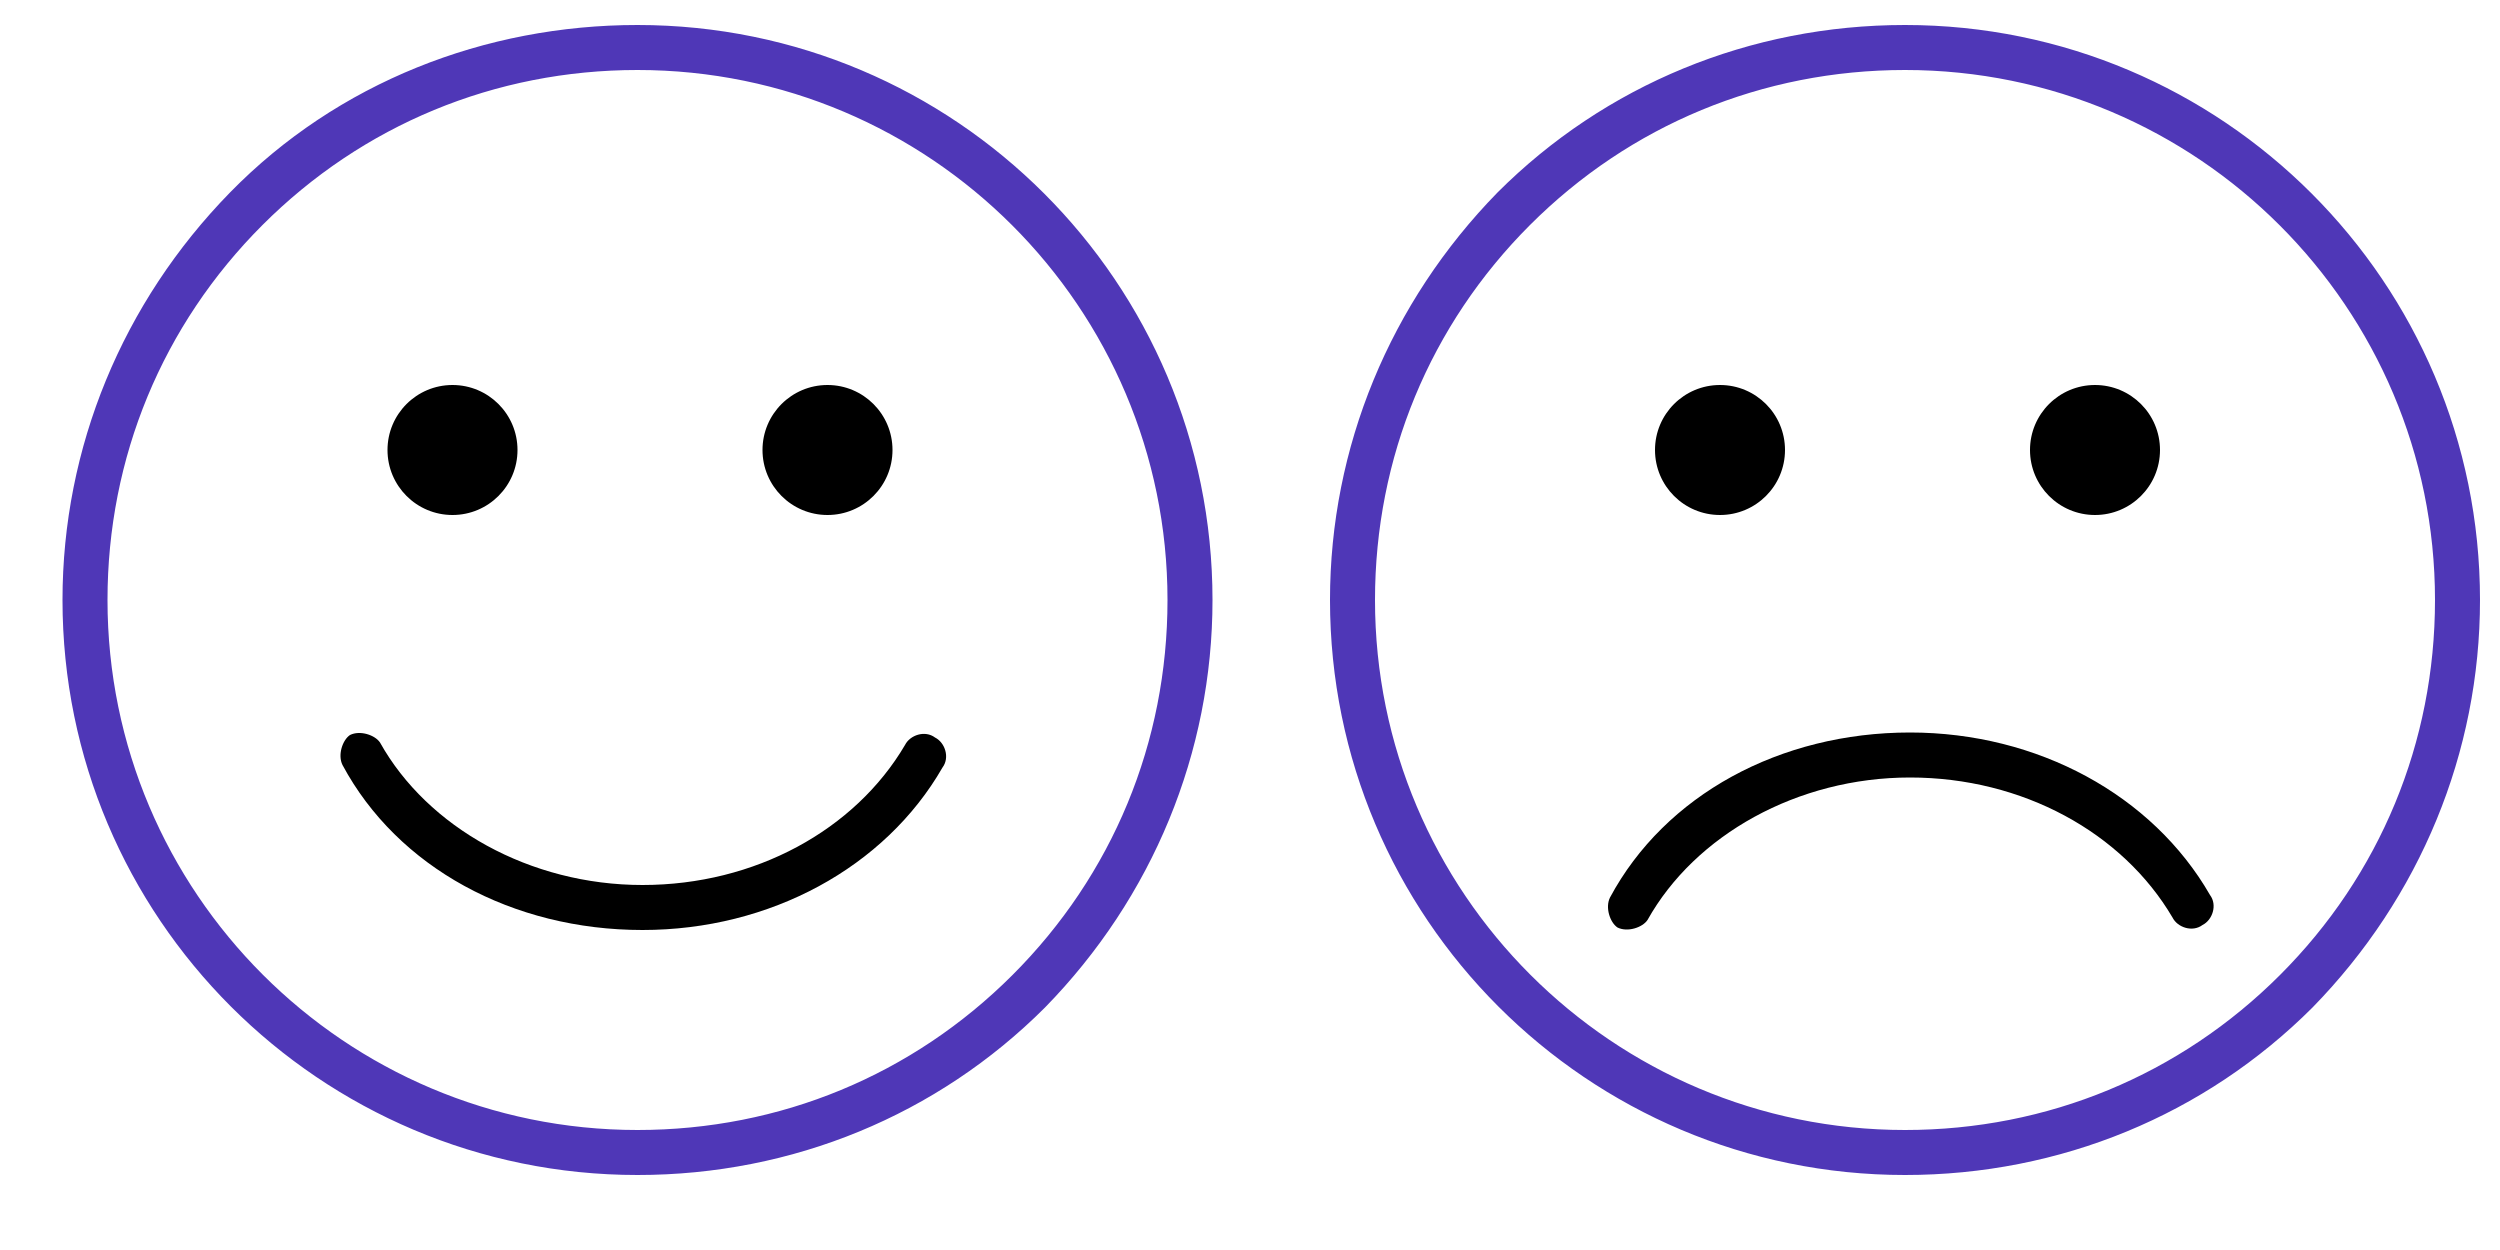
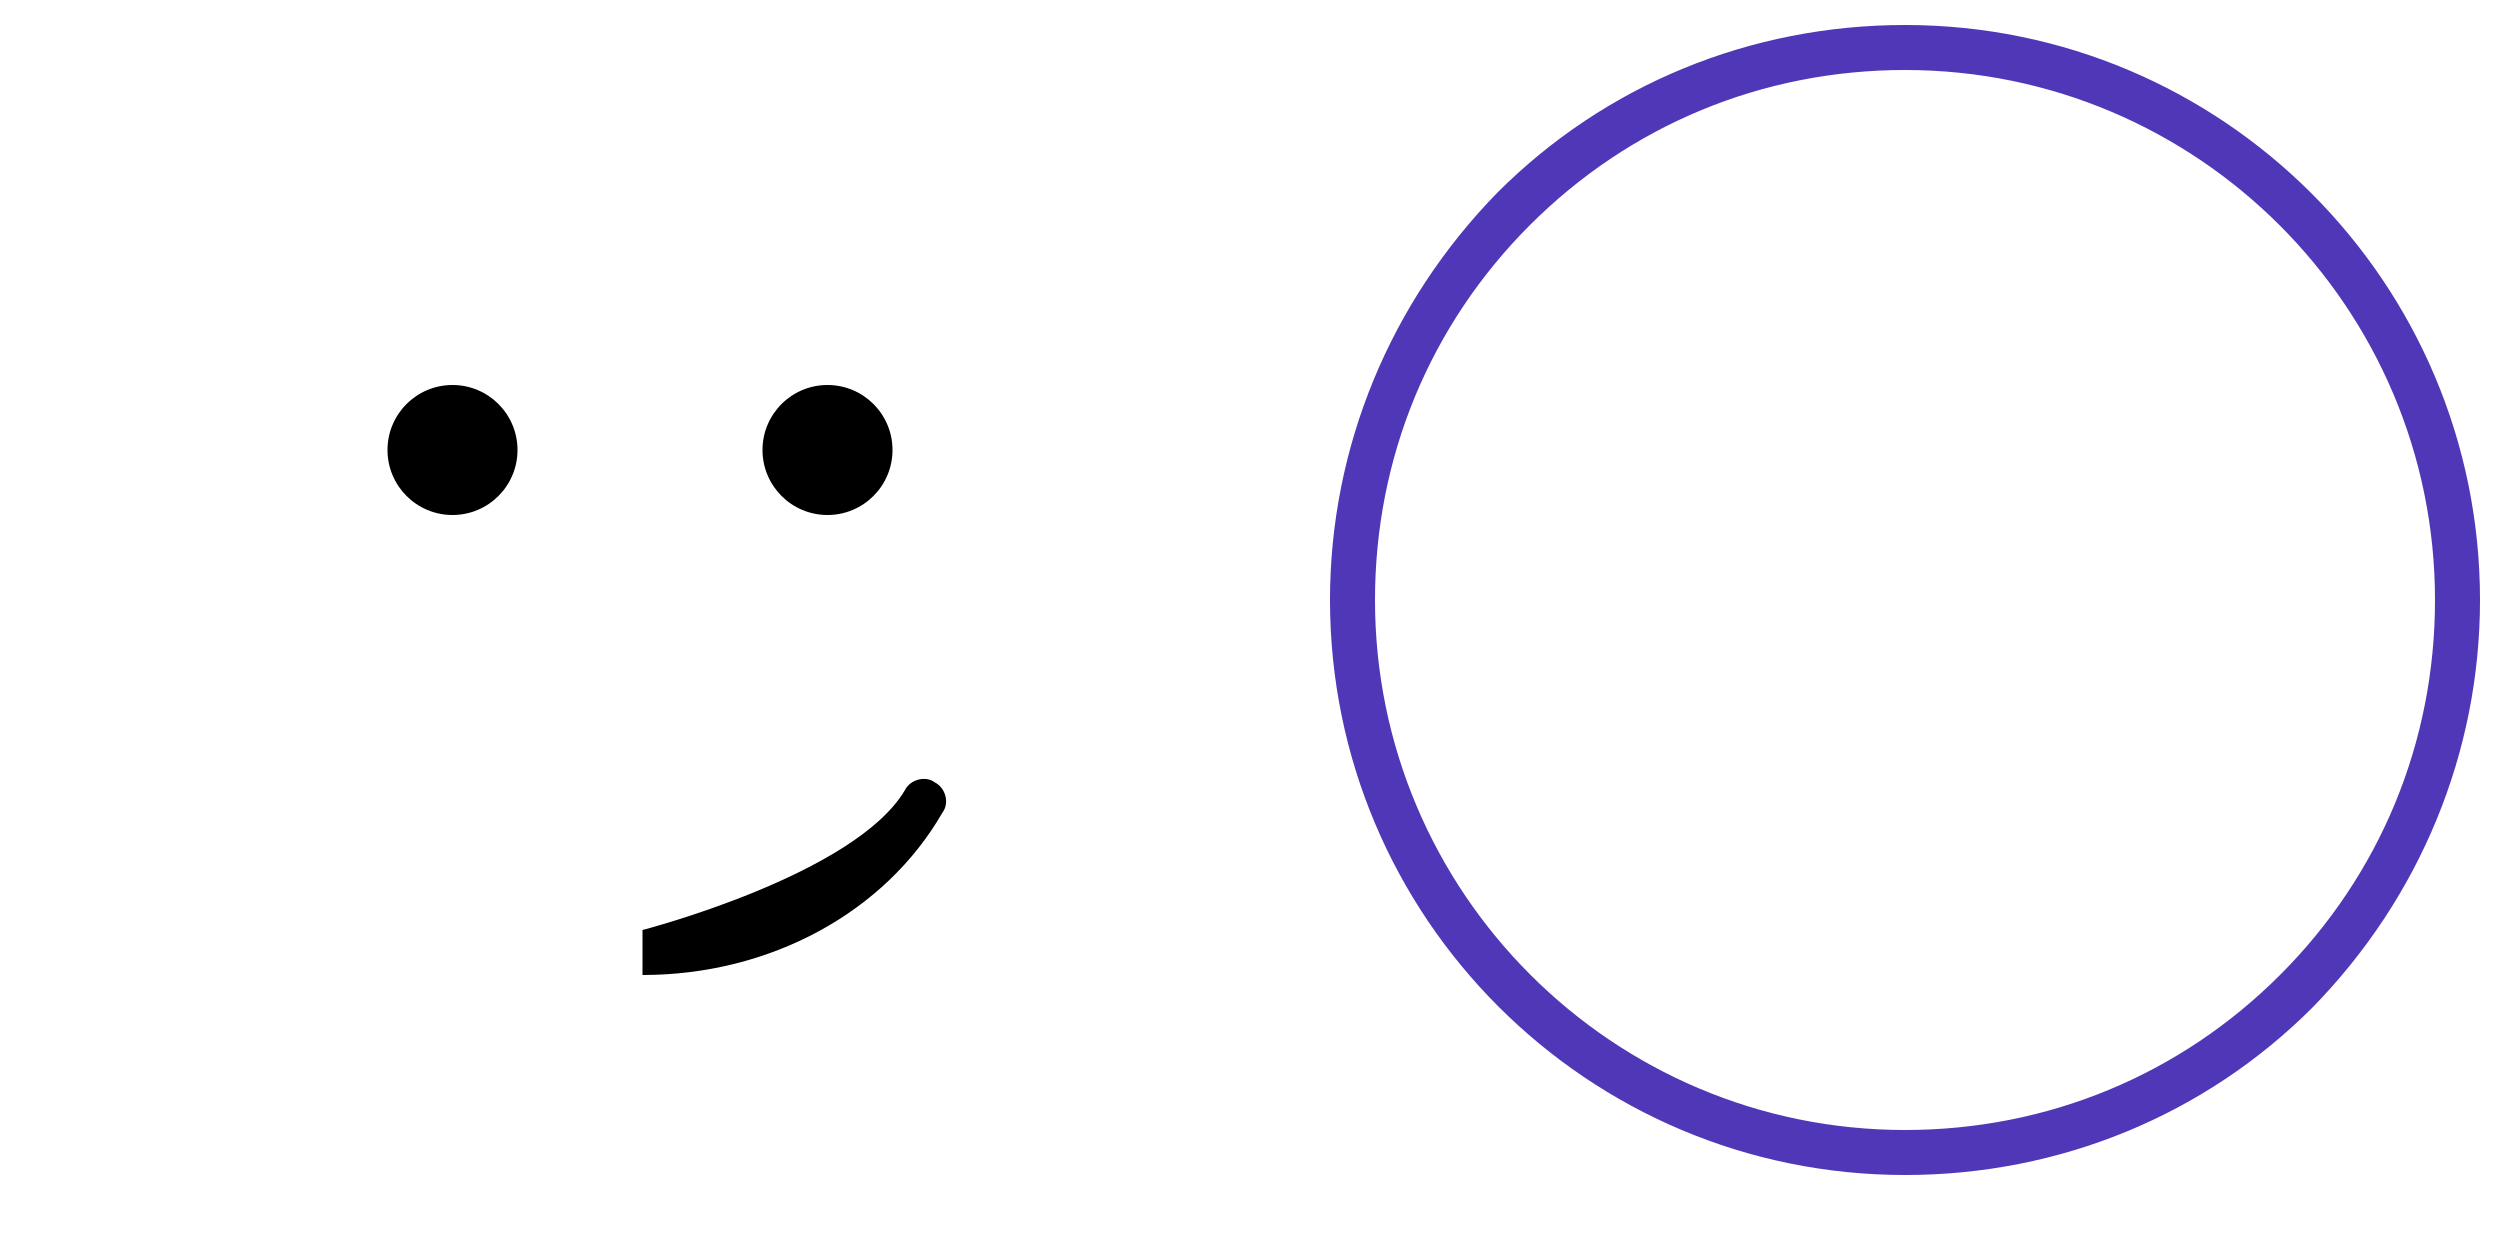
<svg xmlns="http://www.w3.org/2000/svg" version="1.1" viewBox="0 0 100 50">
  <defs>
    <style> .cls-1 { fill: #4f37b7; } </style>
  </defs>
  <g>
    <g id="Layer_1">
      <g>
        <g>
-           <path class="cls-1" d="M25.5,47c-12.7,0-23-10.3-23-23,0-6.1,2.4-11.9,6.7-16.3S19.4,1,25.5,1h0c12.7,0,23,10.3,23,23h0s0,0,0,0c0,6.1-2.4,11.9-6.7,16.3-4.3,4.3-10.1,6.7-16.3,6.7ZM25.5,2.8c-5.7,0-11,2.2-15,6.2-4,4-6.2,9.3-6.2,15,0,11.7,9.5,21.2,21.2,21.2,5.7,0,11-2.2,15-6.2,4-4,6.2-9.3,6.2-15h0c0-11.7-9.5-21.2-21.2-21.2Z" />
-           <path d="M25.7,37.2c-5.2,0-9.8-2.5-12-6.6-.2-.4,0-1,.3-1.2.4-.2,1,0,1.2.3,1.9,3.4,6,5.7,10.5,5.7s8.5-2.2,10.5-5.6c.2-.4.8-.6,1.2-.3.4.2.6.8.3,1.2-2.3,4-6.9,6.5-12,6.5Z" />
+           <path d="M25.7,37.2s8.5-2.2,10.5-5.6c.2-.4.8-.6,1.2-.3.4.2.6.8.3,1.2-2.3,4-6.9,6.5-12,6.5Z" />
          <circle cx="33.1" cy="18" r="2.6" />
          <circle cx="18.1" cy="18" r="2.6" />
        </g>
        <g>
          <path class="cls-1" d="M76.2,47c-12.7,0-23-10.3-23-23,0-6.1,2.4-11.9,6.7-16.3,4.3-4.3,10.1-6.7,16.3-6.7h0c12.7,0,23,10.3,23,23h0s0,0,0,0c0,6.1-2.4,11.9-6.7,16.3-4.3,4.3-10.1,6.7-16.3,6.7ZM76.2,2.8c-5.7,0-11,2.2-15,6.2-4,4-6.2,9.3-6.2,15,0,11.7,9.5,21.2,21.2,21.2,5.7,0,11-2.2,15-6.2,4-4,6.2-9.3,6.2-15h0c0-11.7-9.5-21.2-21.2-21.2Z" />
-           <path d="M76.4,29.3c-5.2,0-9.8,2.5-12,6.6-.2.4,0,1,.3,1.2.4.2,1,0,1.2-.3,1.9-3.4,6-5.7,10.5-5.7s8.5,2.2,10.5,5.6c.2.4.8.6,1.2.3.4-.2.6-.8.3-1.2-2.3-4-6.9-6.5-12-6.5Z" />
-           <circle cx="83.8" cy="18" r="2.6" />
-           <circle cx="68.8" cy="18" r="2.6" />
        </g>
      </g>
    </g>
  </g>
</svg>